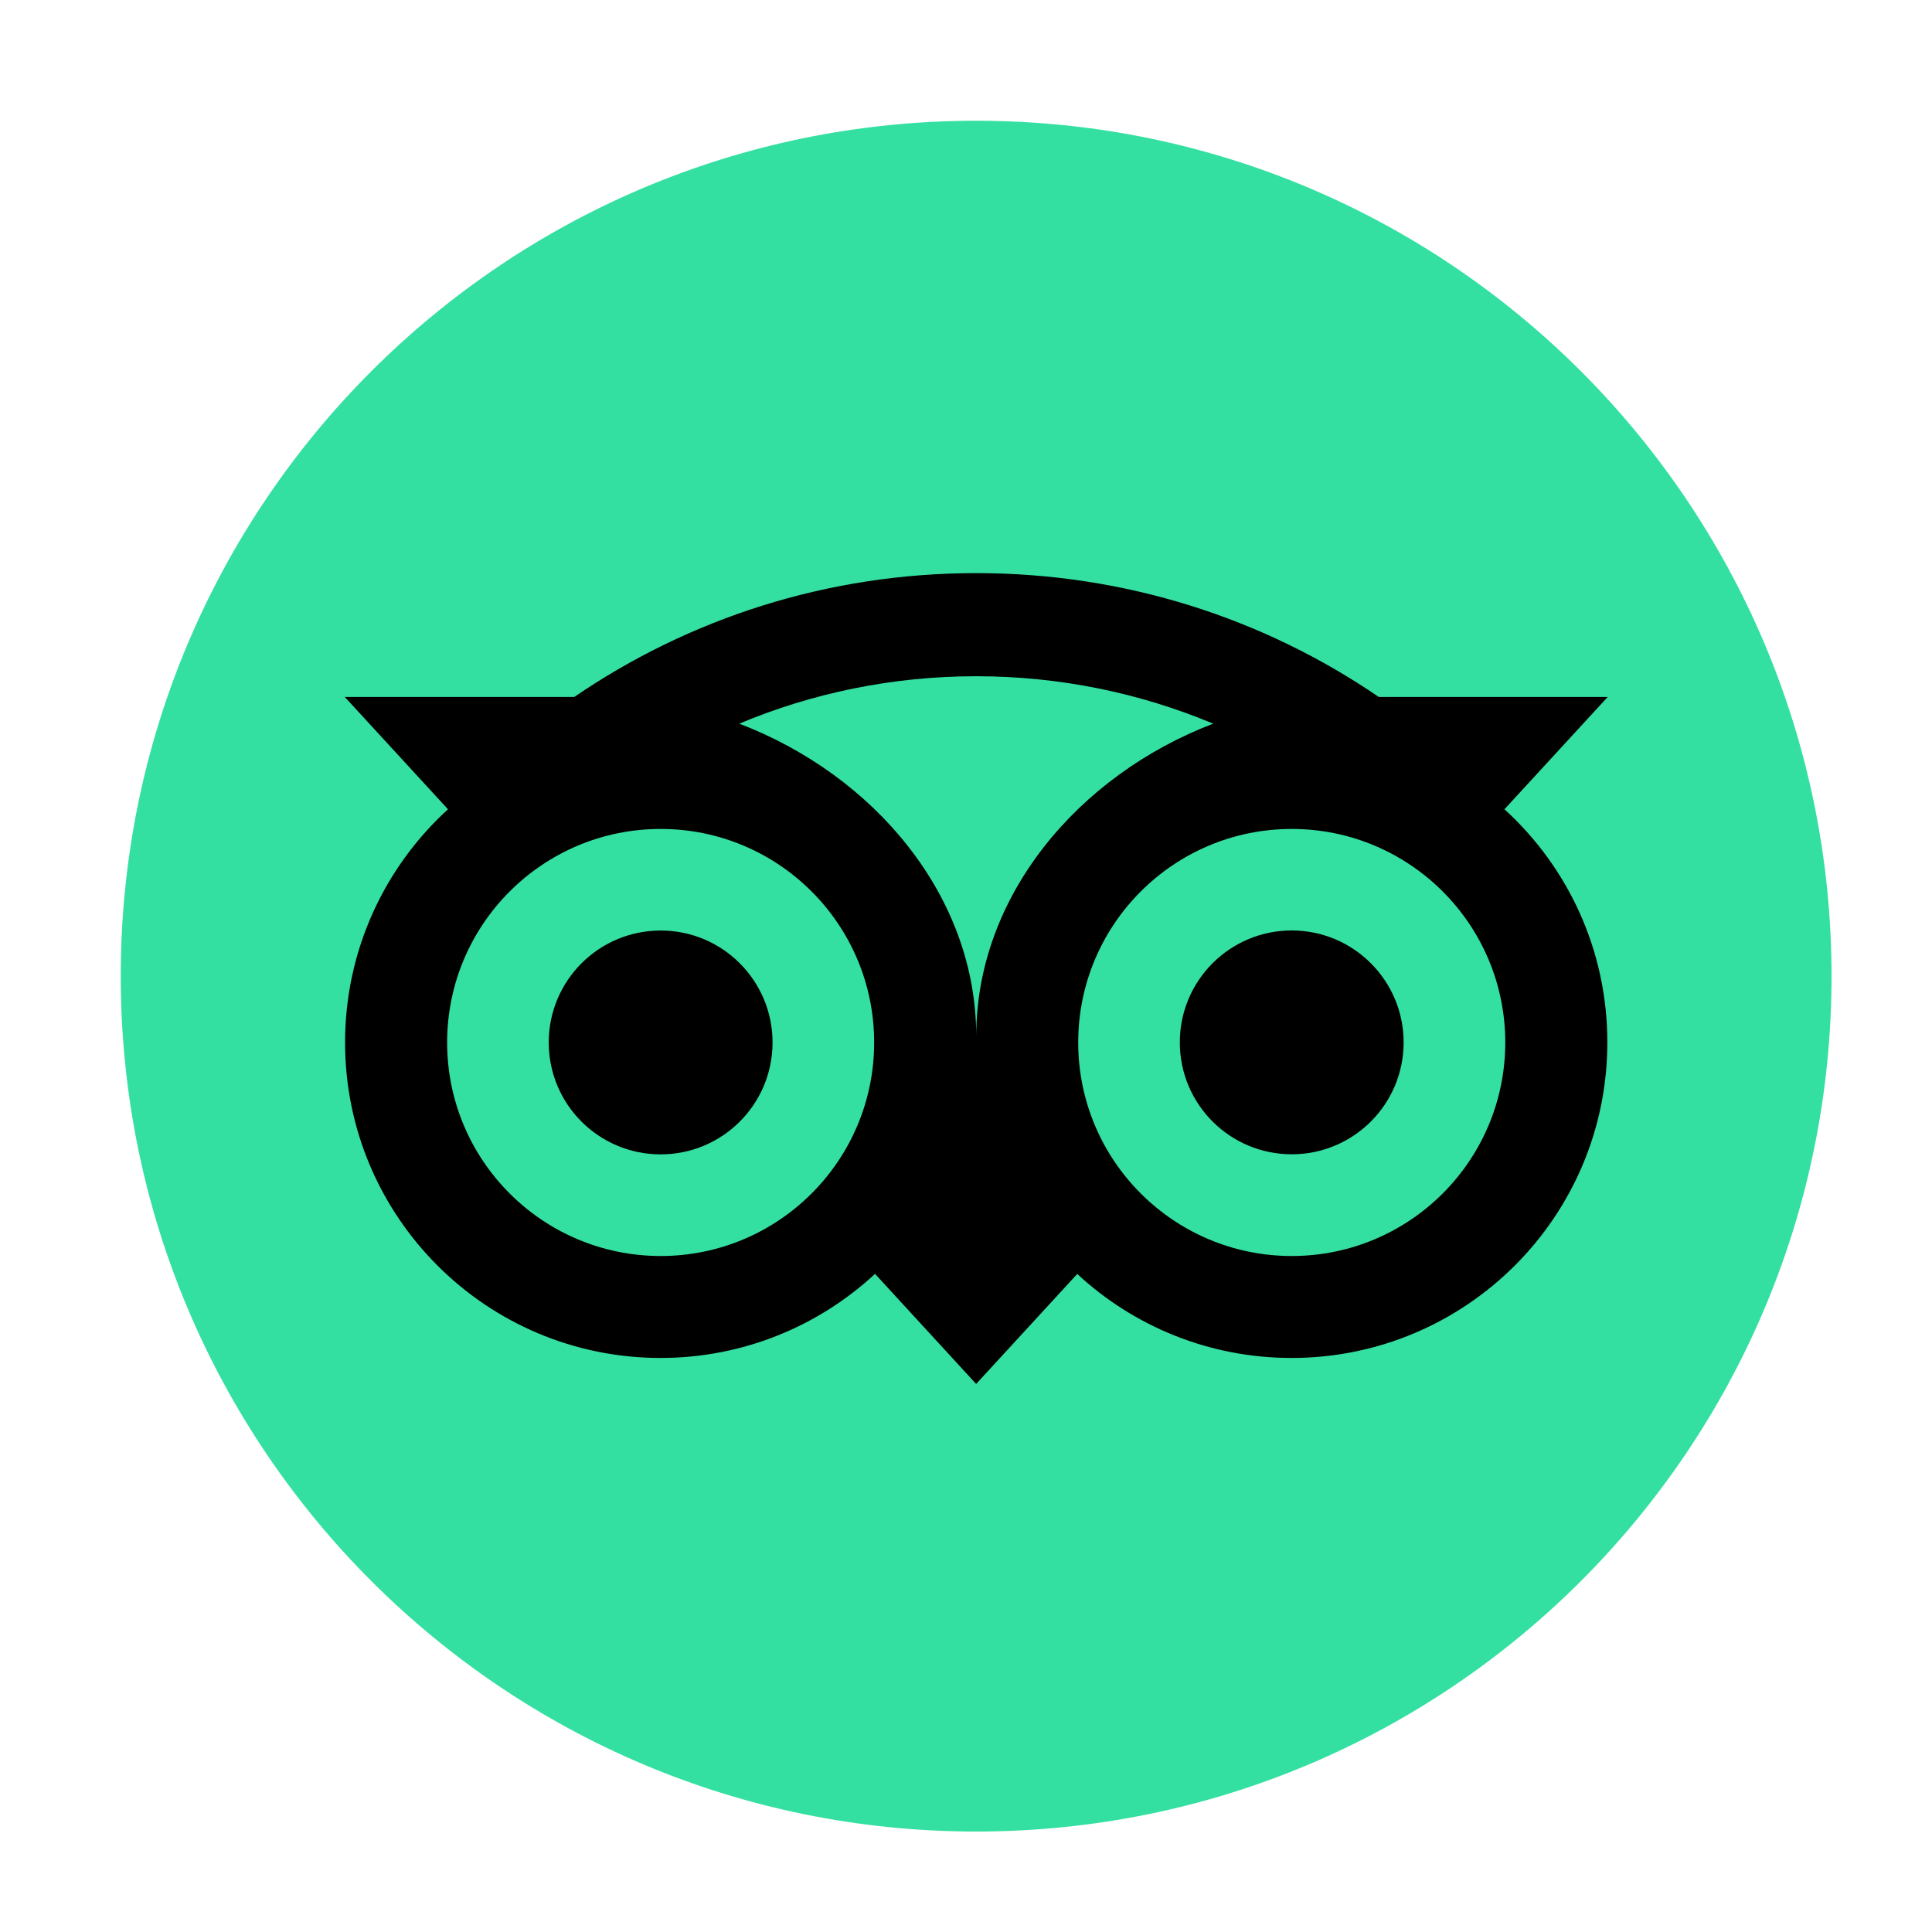
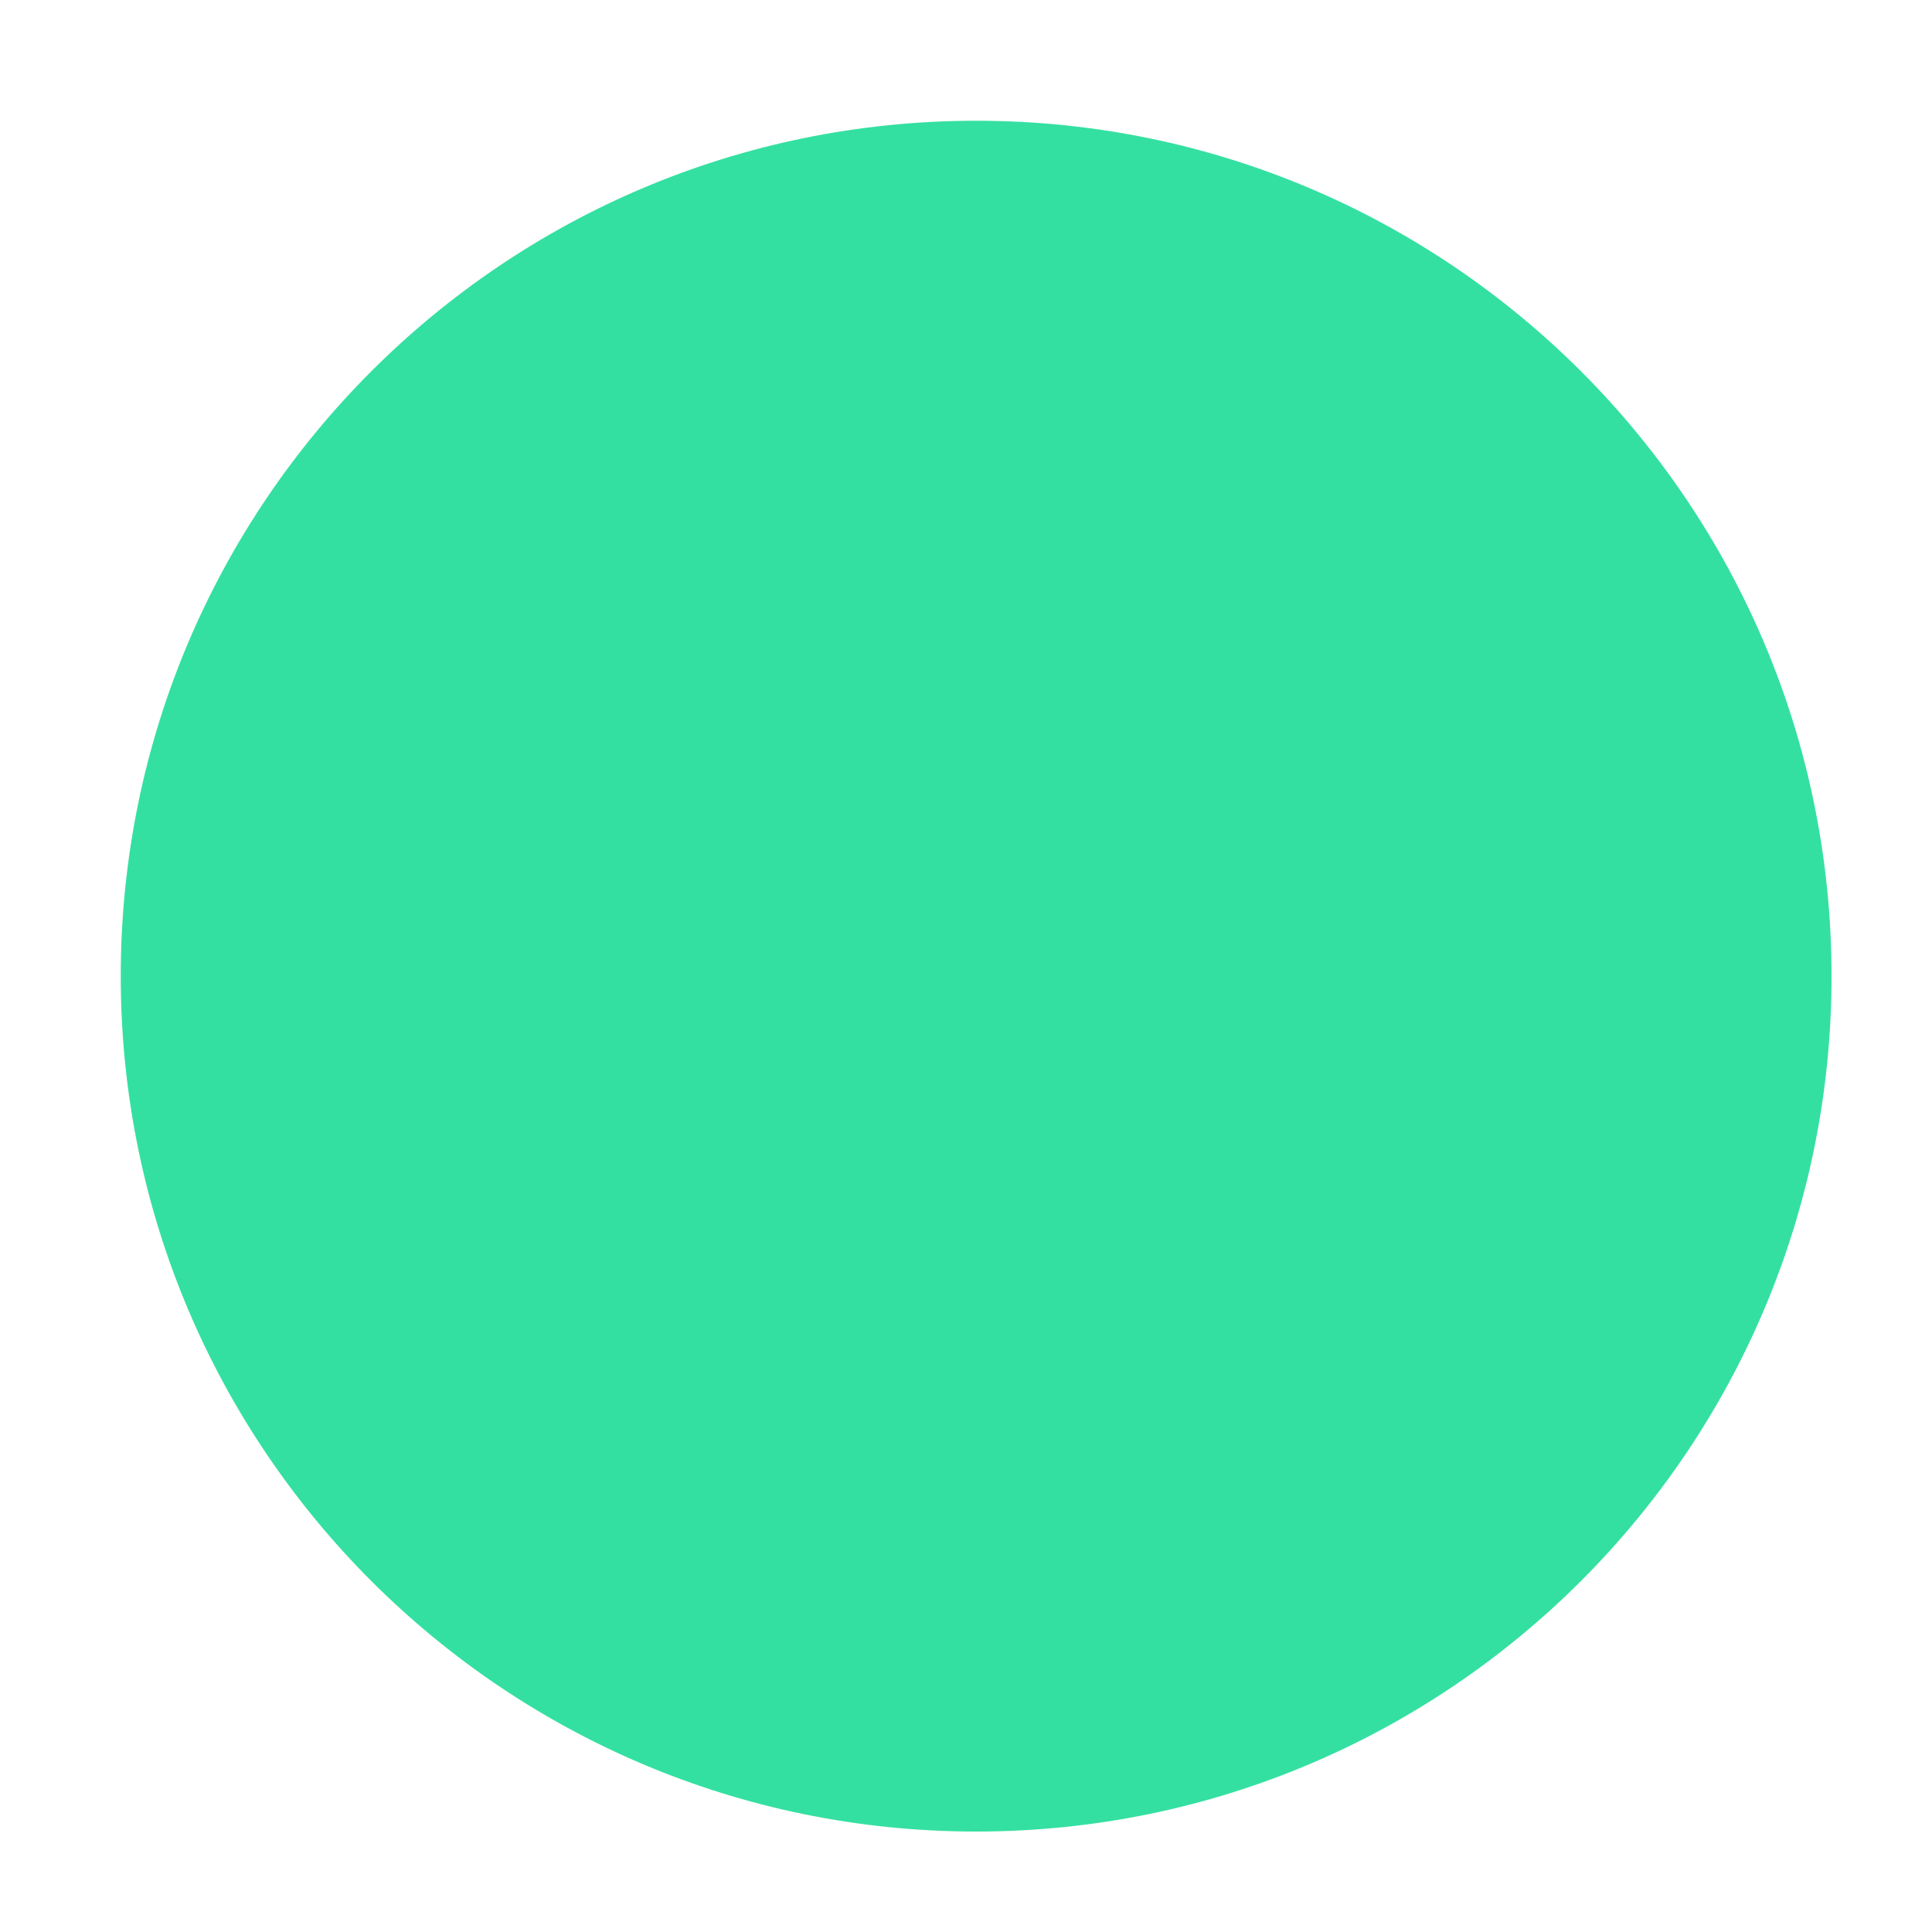
<svg xmlns="http://www.w3.org/2000/svg" width="48" height="48" viewBox="0 0 48 48" fill="none">
  <path d="M24.252 45.504C35.989 45.504 45.504 35.989 45.504 24.252C45.504 12.515 35.989 3 24.252 3C12.515 3 3 12.515 3 24.252C3 35.989 12.515 45.504 24.252 45.504Z" fill="#34E0A1" />
-   <path d="M37.378 20.106L39.943 17.316H34.256C31.409 15.371 27.971 14.239 24.252 14.239C20.538 14.239 17.11 15.374 14.267 17.316H8.566L11.13 20.106C9.559 21.54 8.573 23.606 8.573 25.9C8.573 30.229 12.083 33.738 16.411 33.738C18.468 33.738 20.341 32.945 21.74 31.649L24.252 34.384L26.764 31.651C28.163 32.948 30.034 33.738 32.09 33.738C36.419 33.738 39.934 30.229 39.934 25.9C39.936 23.604 38.95 21.538 37.378 20.106ZM16.414 31.205C13.483 31.205 11.109 28.83 11.109 25.9C11.109 22.97 13.484 20.595 16.414 20.595C19.344 20.595 21.718 22.97 21.718 25.9C21.718 28.83 19.344 31.205 16.414 31.205ZM24.254 25.746C24.254 22.255 21.716 19.258 18.366 17.979C20.177 17.221 22.165 16.801 24.252 16.801C26.339 16.801 28.329 17.221 30.141 17.979C26.793 19.261 24.254 22.255 24.254 25.746ZM32.093 31.205C29.163 31.205 26.788 28.83 26.788 25.9C26.788 22.97 29.163 20.595 32.093 20.595C35.023 20.595 37.398 22.97 37.398 25.9C37.398 28.83 35.023 31.205 32.093 31.205ZM32.093 23.117C30.556 23.117 29.312 24.361 29.312 25.898C29.312 27.434 30.556 28.678 32.093 28.678C33.629 28.678 34.873 27.434 34.873 25.898C34.873 24.364 33.629 23.117 32.093 23.117ZM19.194 25.9C19.194 27.436 17.95 28.68 16.414 28.68C14.877 28.68 13.633 27.436 13.633 25.9C13.633 24.364 14.877 23.119 16.414 23.119C17.95 23.117 19.194 24.364 19.194 25.9Z" fill="black" />
</svg>